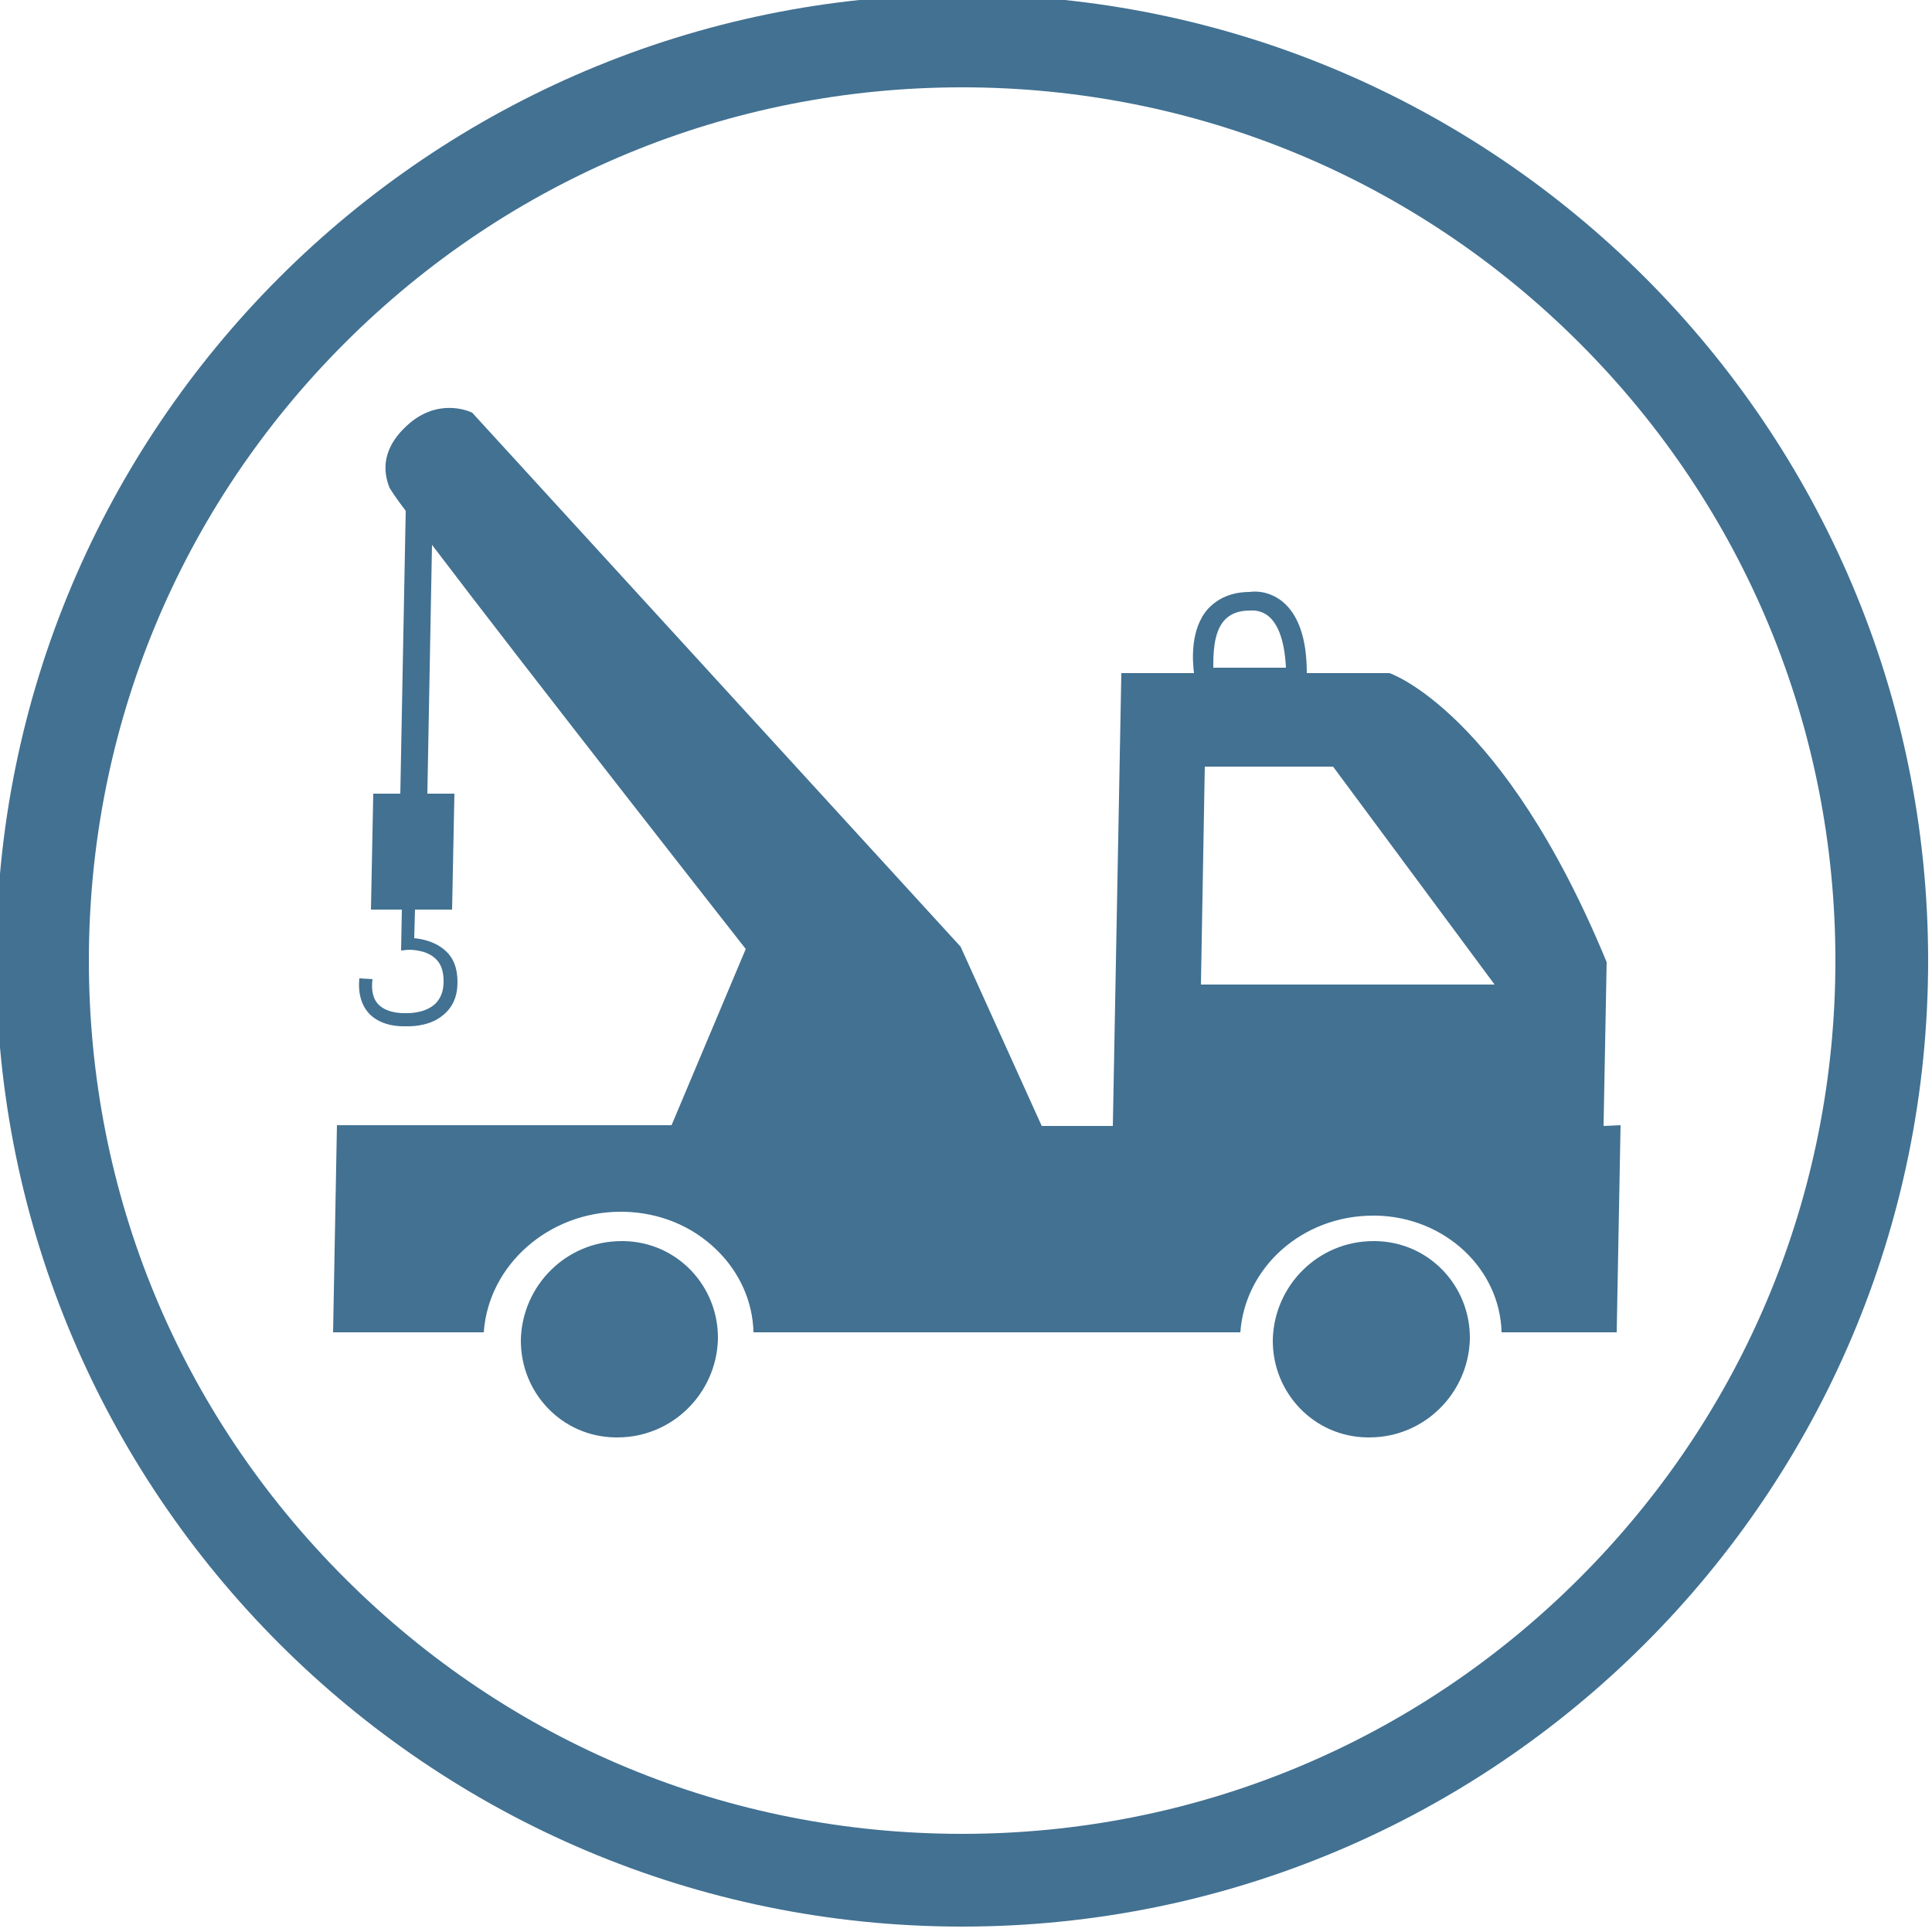
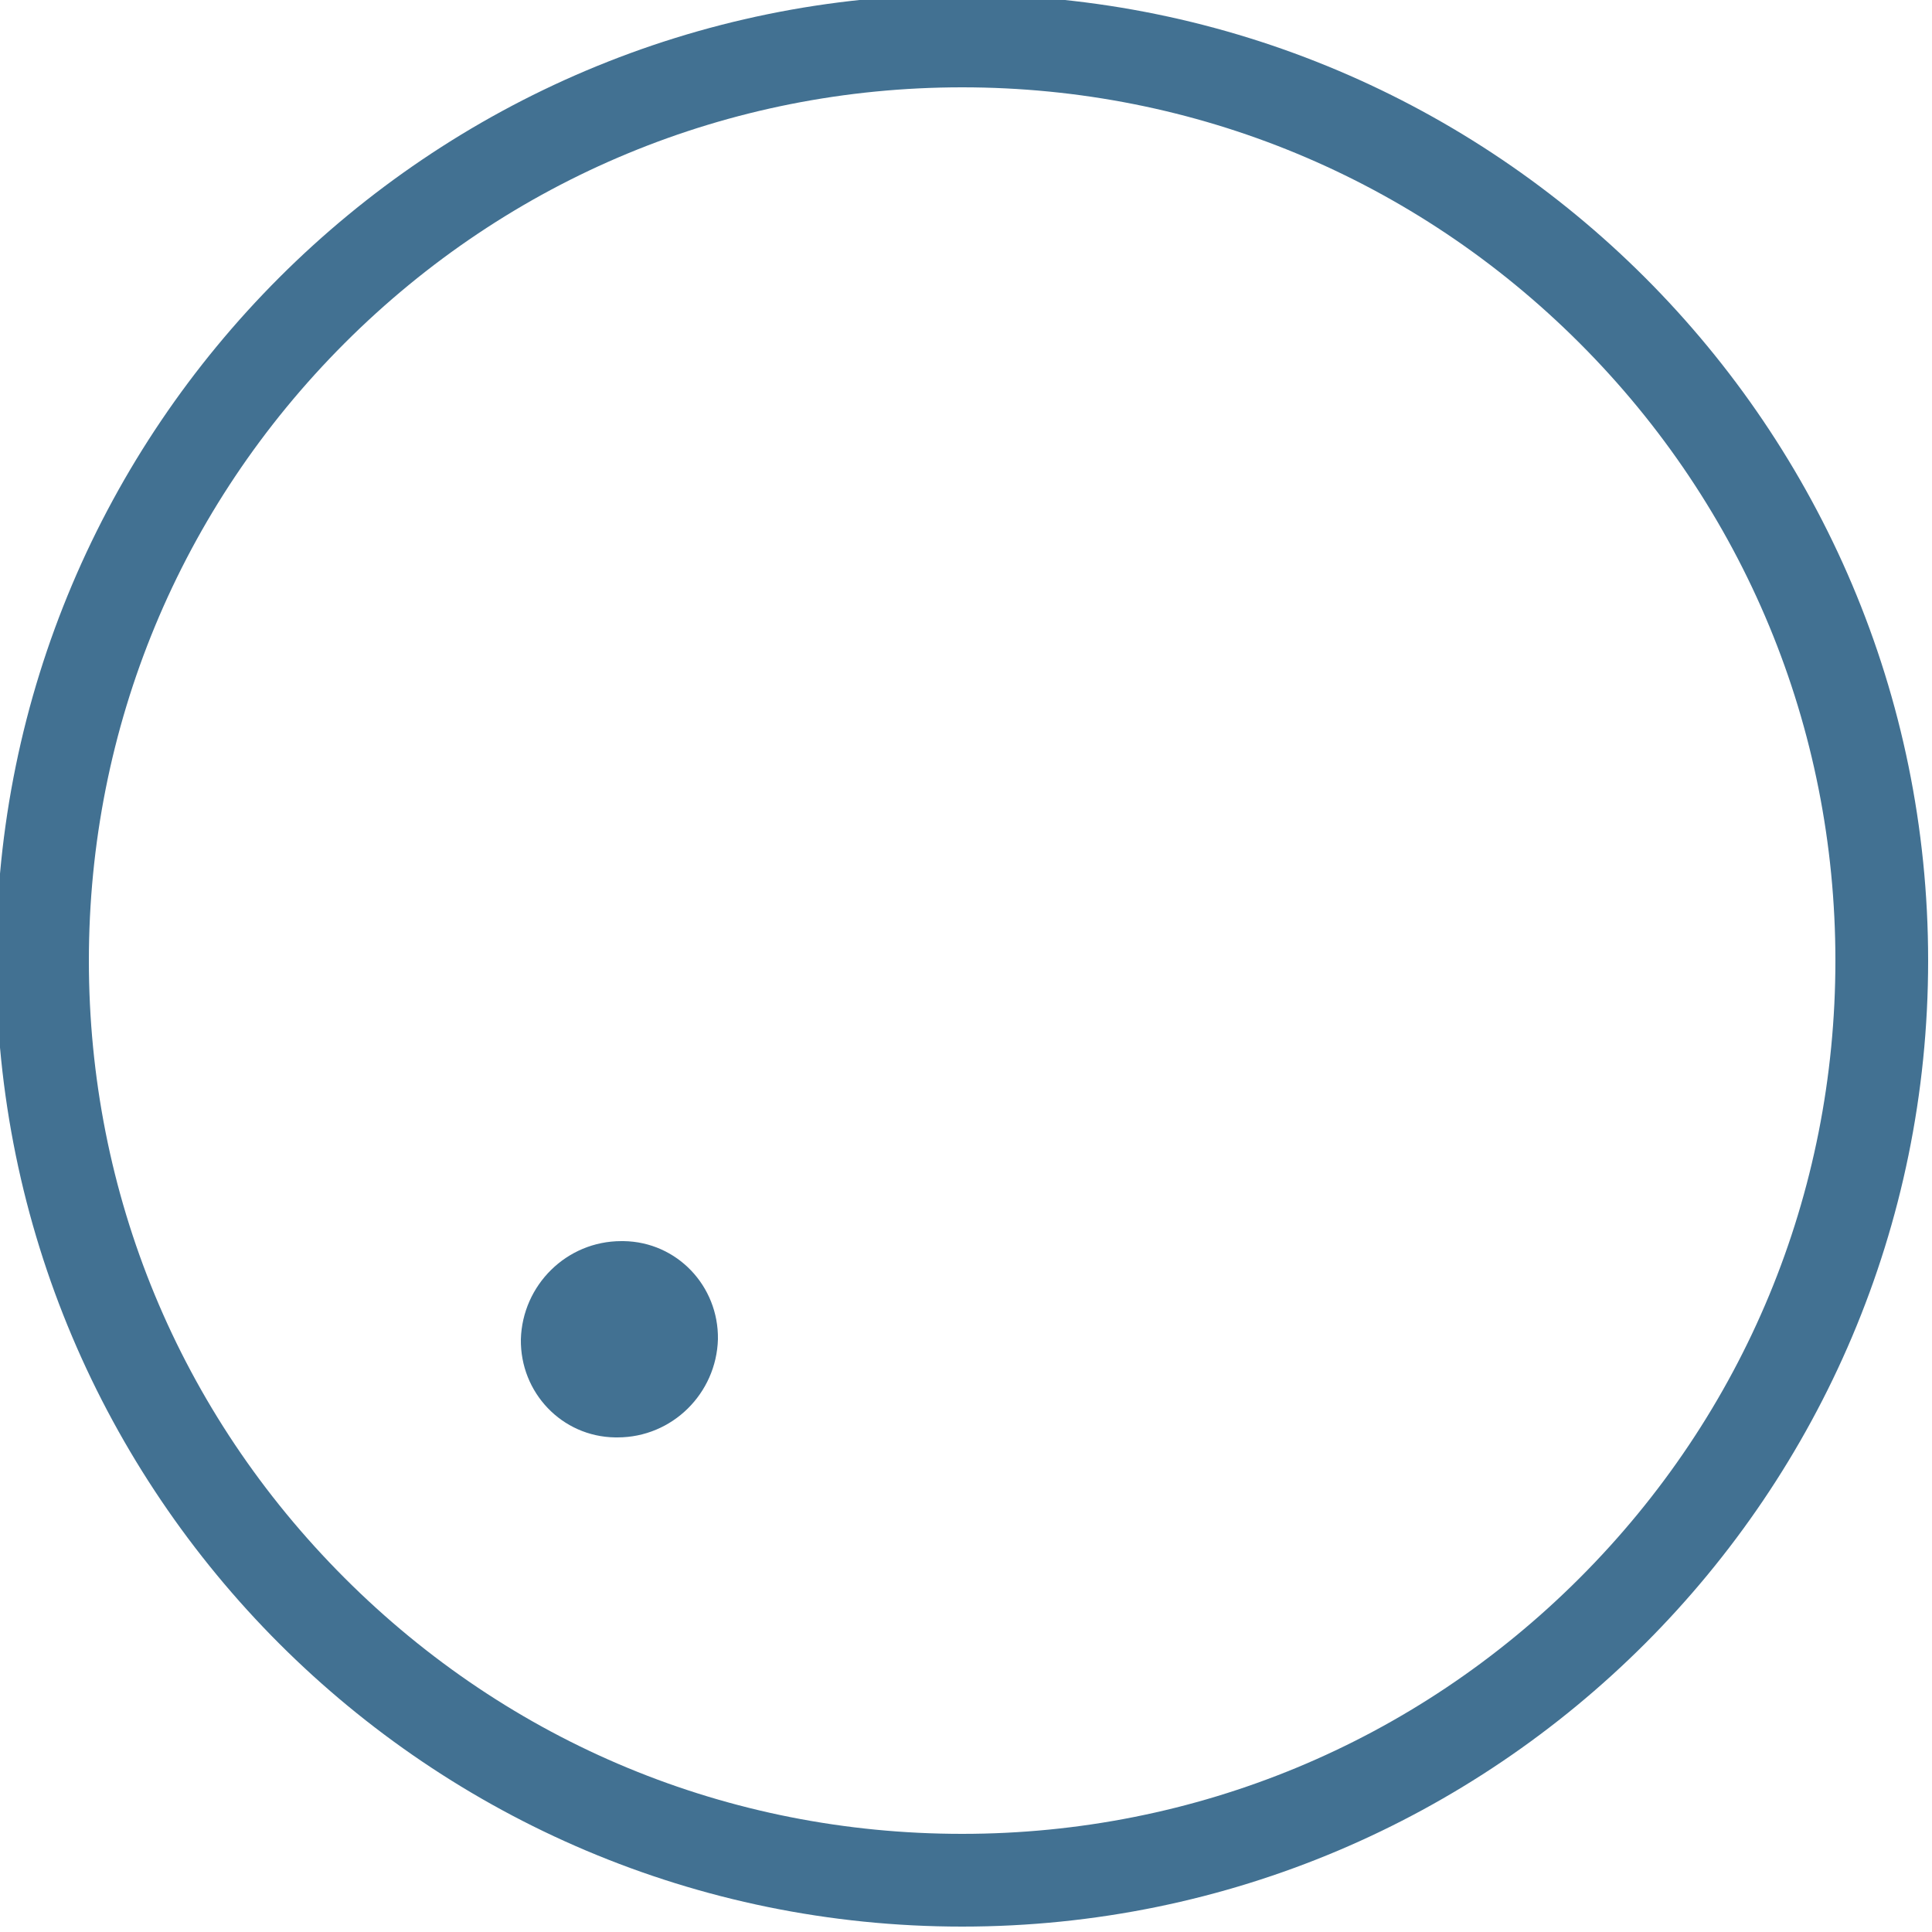
<svg xmlns="http://www.w3.org/2000/svg" version="1.1" id="Ebene_1" x="0px" y="0px" viewBox="0 0 250 250" style="enable-background:new 0 0 250 250;" xml:space="preserve">
  <style type="text/css">
	.st0{fill:#427192;}
	.st1{fill:none;}
</style>
  <path class="st0" d="M124.5,11.3c30.2,0,58.6,11.8,79.9,33.1s33.1,49.7,33.1,79.9s-11.8,58.6-33.1,79.9s-49.7,33.1-79.9,33.1  S66,225.6,44.6,204.2s-33.1-49.7-33.1-79.9s11.8-58.6,33.1-79.9S94.3,11.3,124.5,11.3 M124.5-0.7c-69,0-125,56-125,125  s56,125,125,125s125-56,125-125S193.5-0.7,124.5-0.7L124.5-0.7z" />
-   <path class="st0" d="M157.6,172.3c0.2-0.1,0.3-0.4,0.5-0.4s0.4,0.2,0.6,0.3c0,0.1,0,0.1-0.1,0.2c-0.3,0-0.6,0-0.9,0  C157.7,172.4,157.7,172.4,157.6,172.3z" />
  <rect x="106.7" y="88.1" class="st1" width="33.8" height="77.4" />
-   <path class="st0" d="M207.5,145.7l0.4-21.2c-13.4-32.5-28.1-37.4-28.1-37.4h-10.7c0-4.5-1.1-7.6-3.2-9.3c-1.8-1.4-3.6-1.3-4.2-1.2  c-2.3,0-4.1,0.8-5.4,2.2c-2.3,2.6-2,6.7-1.8,8.3h-9.4l-1.1,58.6l-17.5,0h8.3l-10.5-23.2L61.1,53.4c0,0-3.9-2-7.9,1.2  c-4,3.3-3.6,6.5-2.8,8.5c0.1,0.2,0.8,1.3,2.1,3l-0.7,36.6l1.6,0l-5.1,0l-0.3,15l4,0l-0.1,5.3l0.9-0.1c0,0,2.2-0.1,3.5,1.1  c0.8,0.7,1.1,1.7,1.1,3c0,1.3-0.4,2.3-1.2,3c-1.4,1.2-3.6,1.1-3.6,1.1l-0.1,0l-0.1,0c0,0-2.1,0.1-3.3-1c-0.8-0.7-1.1-1.9-0.9-3.4  l-1.7-0.1c-0.2,2,0.3,3.6,1.4,4.7c1.7,1.6,4.1,1.5,4.6,1.5c0.1,0,0.2,0,0.3,0c0.8,0,3-0.1,4.6-1.5c1.2-1,1.8-2.4,1.8-4.2  c0-1.8-0.5-3.2-1.7-4.2c-1.3-1.1-2.9-1.4-3.9-1.5l0.1-3.7l4.8,0l0.3-15l-3.5,0l0.6-32.2c12.2,16.1,40.6,52.3,40.6,52.3l-9.6,22.8  l-43.3,0l-0.5,26.8l19.5,0c0.6-8.7,8.4-15.6,17.7-15.6c0.1,0,0.3,0,0.4,0c4.6,0.1,8.8,1.8,12,4.9c3,2.9,4.7,6.7,4.8,10.7l63,0  c0.6-8.4,8-15.1,17.2-15.1c0.1,0,0.3,0,0.4,0c8.9,0.2,16,6.9,16.2,15.1l14.9,0l0.5-26.8L207.5,145.7z M158.4,80.3  c0.8-0.9,1.9-1.3,3.4-1.3l0.2,0c0,0,1.1-0.1,2.1,0.7c1,0.8,2.1,2.6,2.3,6.7h-9.4C157,84.7,157,81.9,158.4,80.3z M155.4,127.4  l0.5-28.2h16.6l20.9,28.2L155.4,127.4z" />
  <path class="st0" d="M79.9,186c7.1,0,12.8-5.7,13-12.7c0.1-6.9-5.3-12.6-12.2-12.7c-0.1,0-0.2,0-0.3,0c-7.1,0-12.8,5.7-13,12.7  c-0.1,6.9,5.3,12.6,12.2,12.7C79.7,186,79.8,186,79.9,186" />
-   <path class="st0" d="M177.2,186c7.1,0,12.8-5.7,13-12.7c0.1-6.9-5.3-12.6-12.2-12.7c-0.1,0-0.2,0-0.3,0c-7.1,0-12.8,5.7-13,12.7  c-0.1,6.9,5.3,12.6,12.2,12.7C177,186,177.1,186,177.2,186" />
</svg>